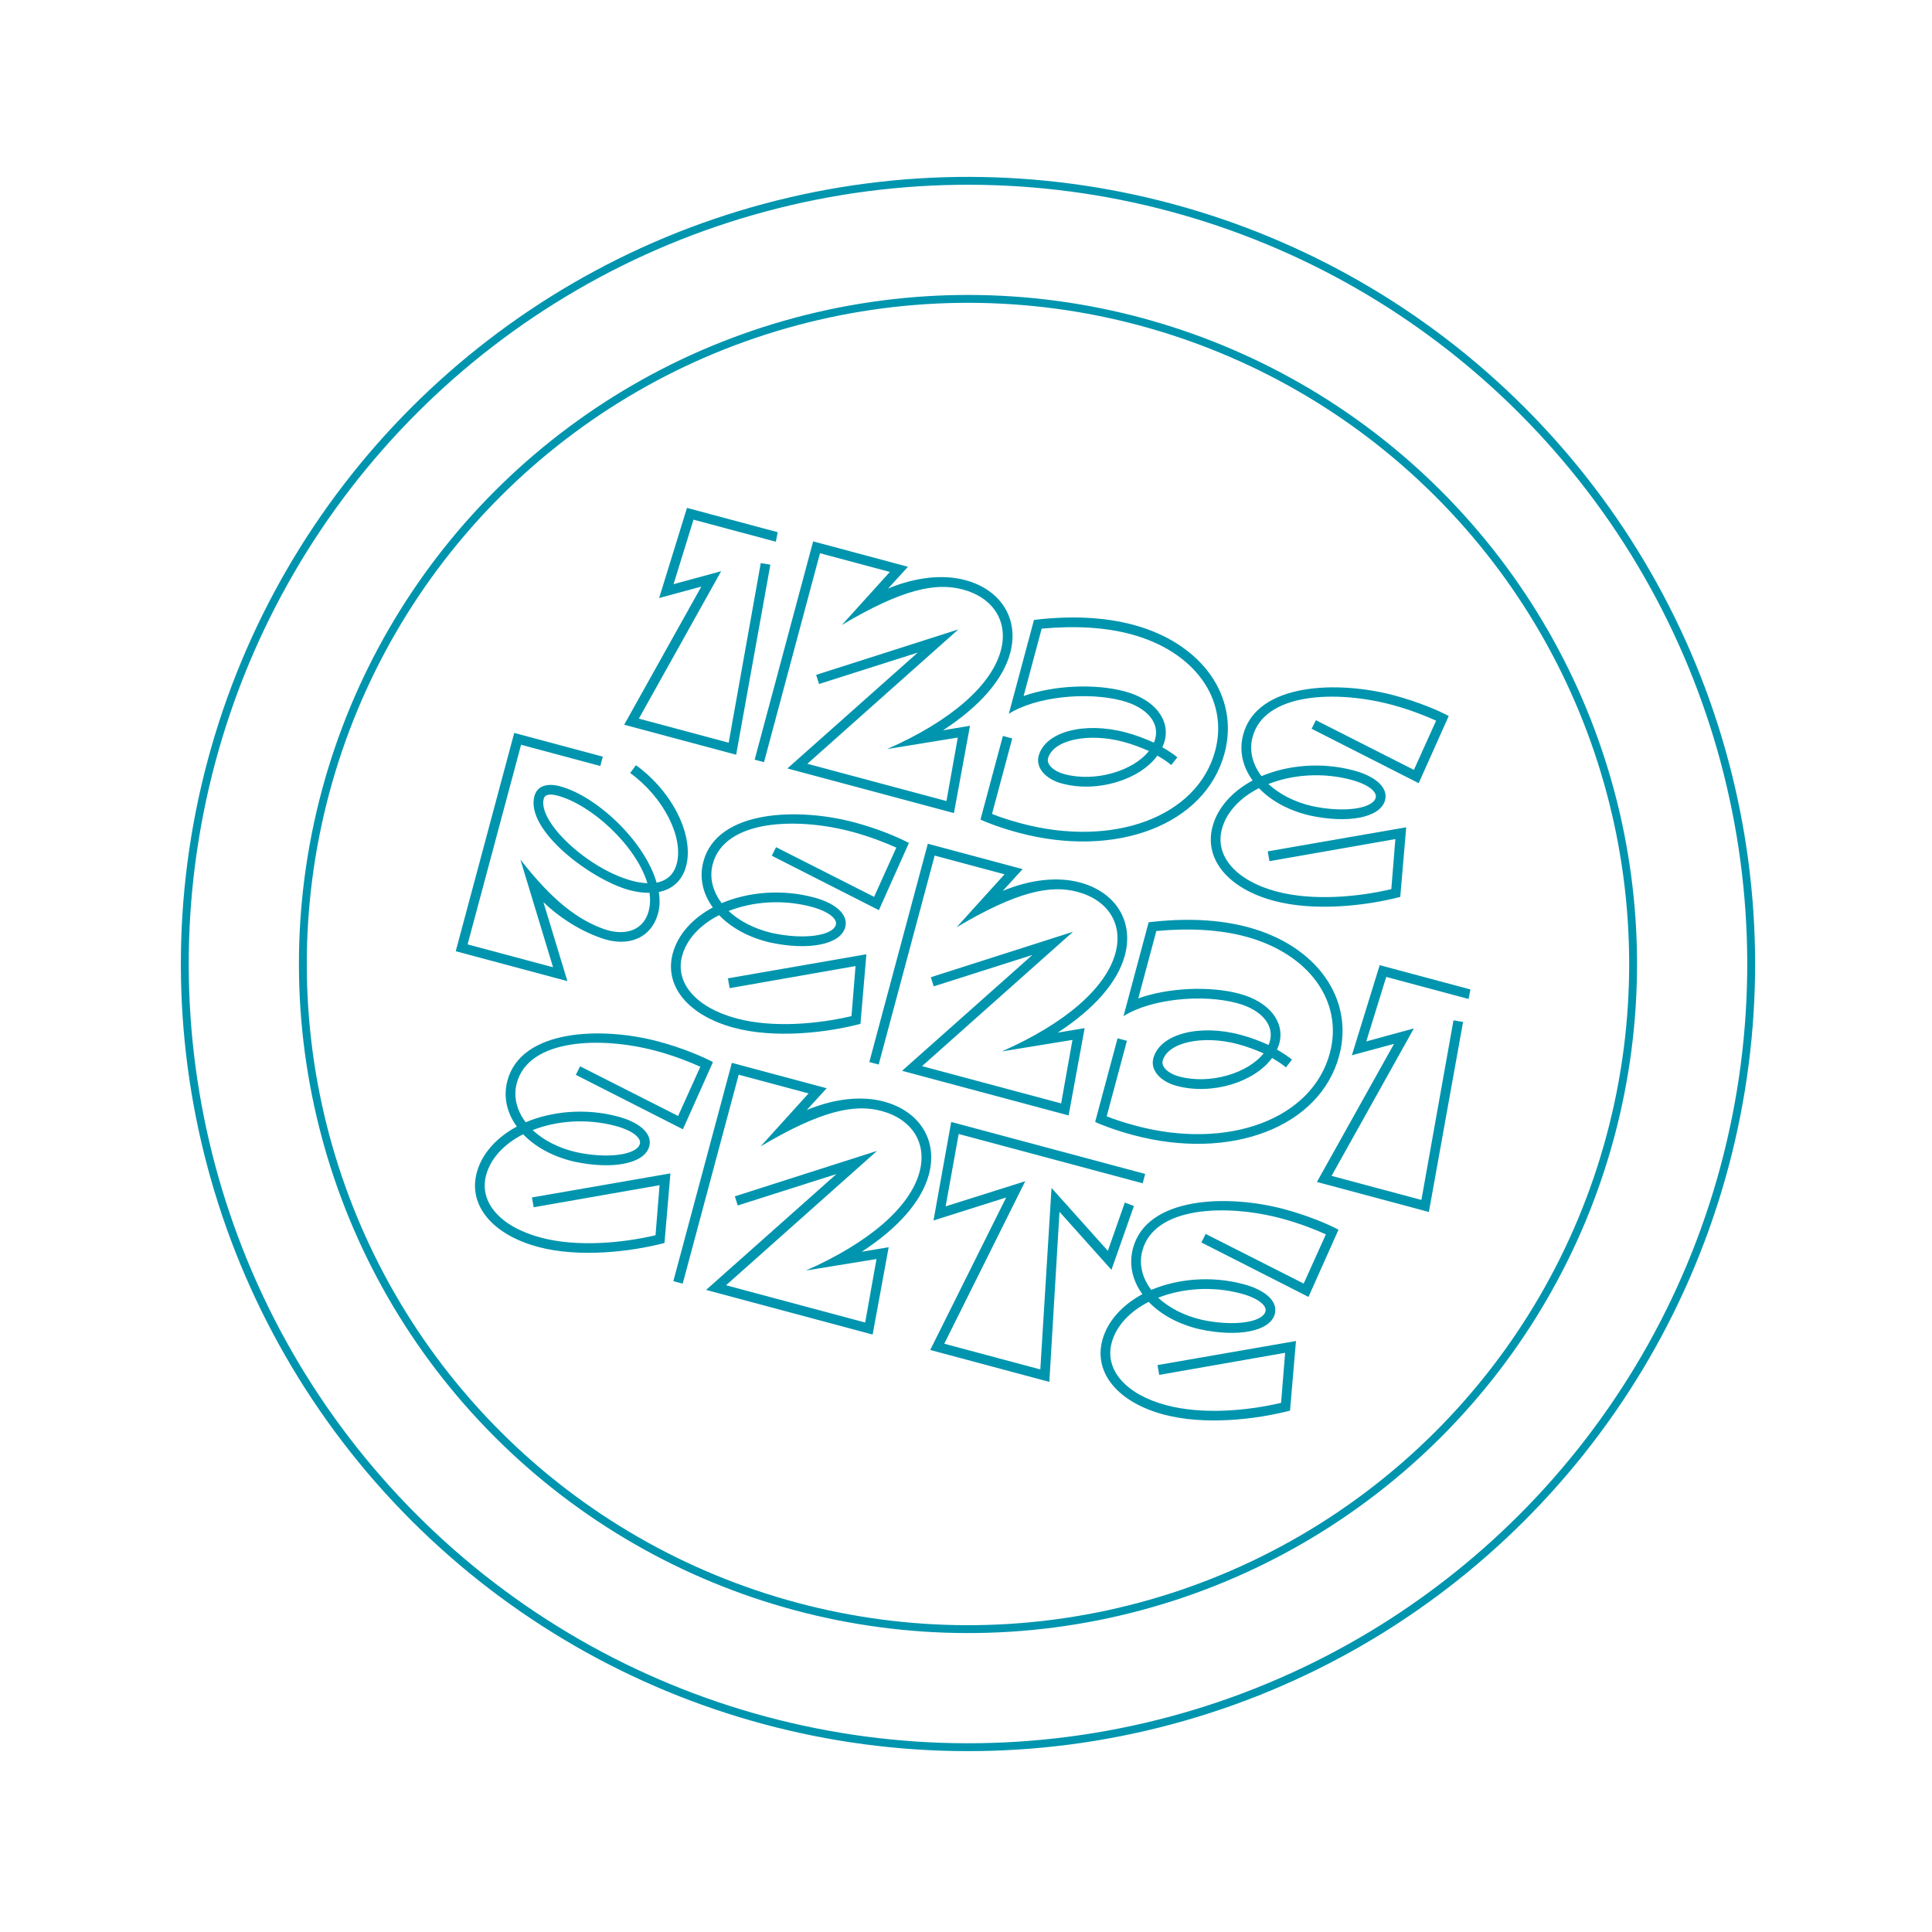
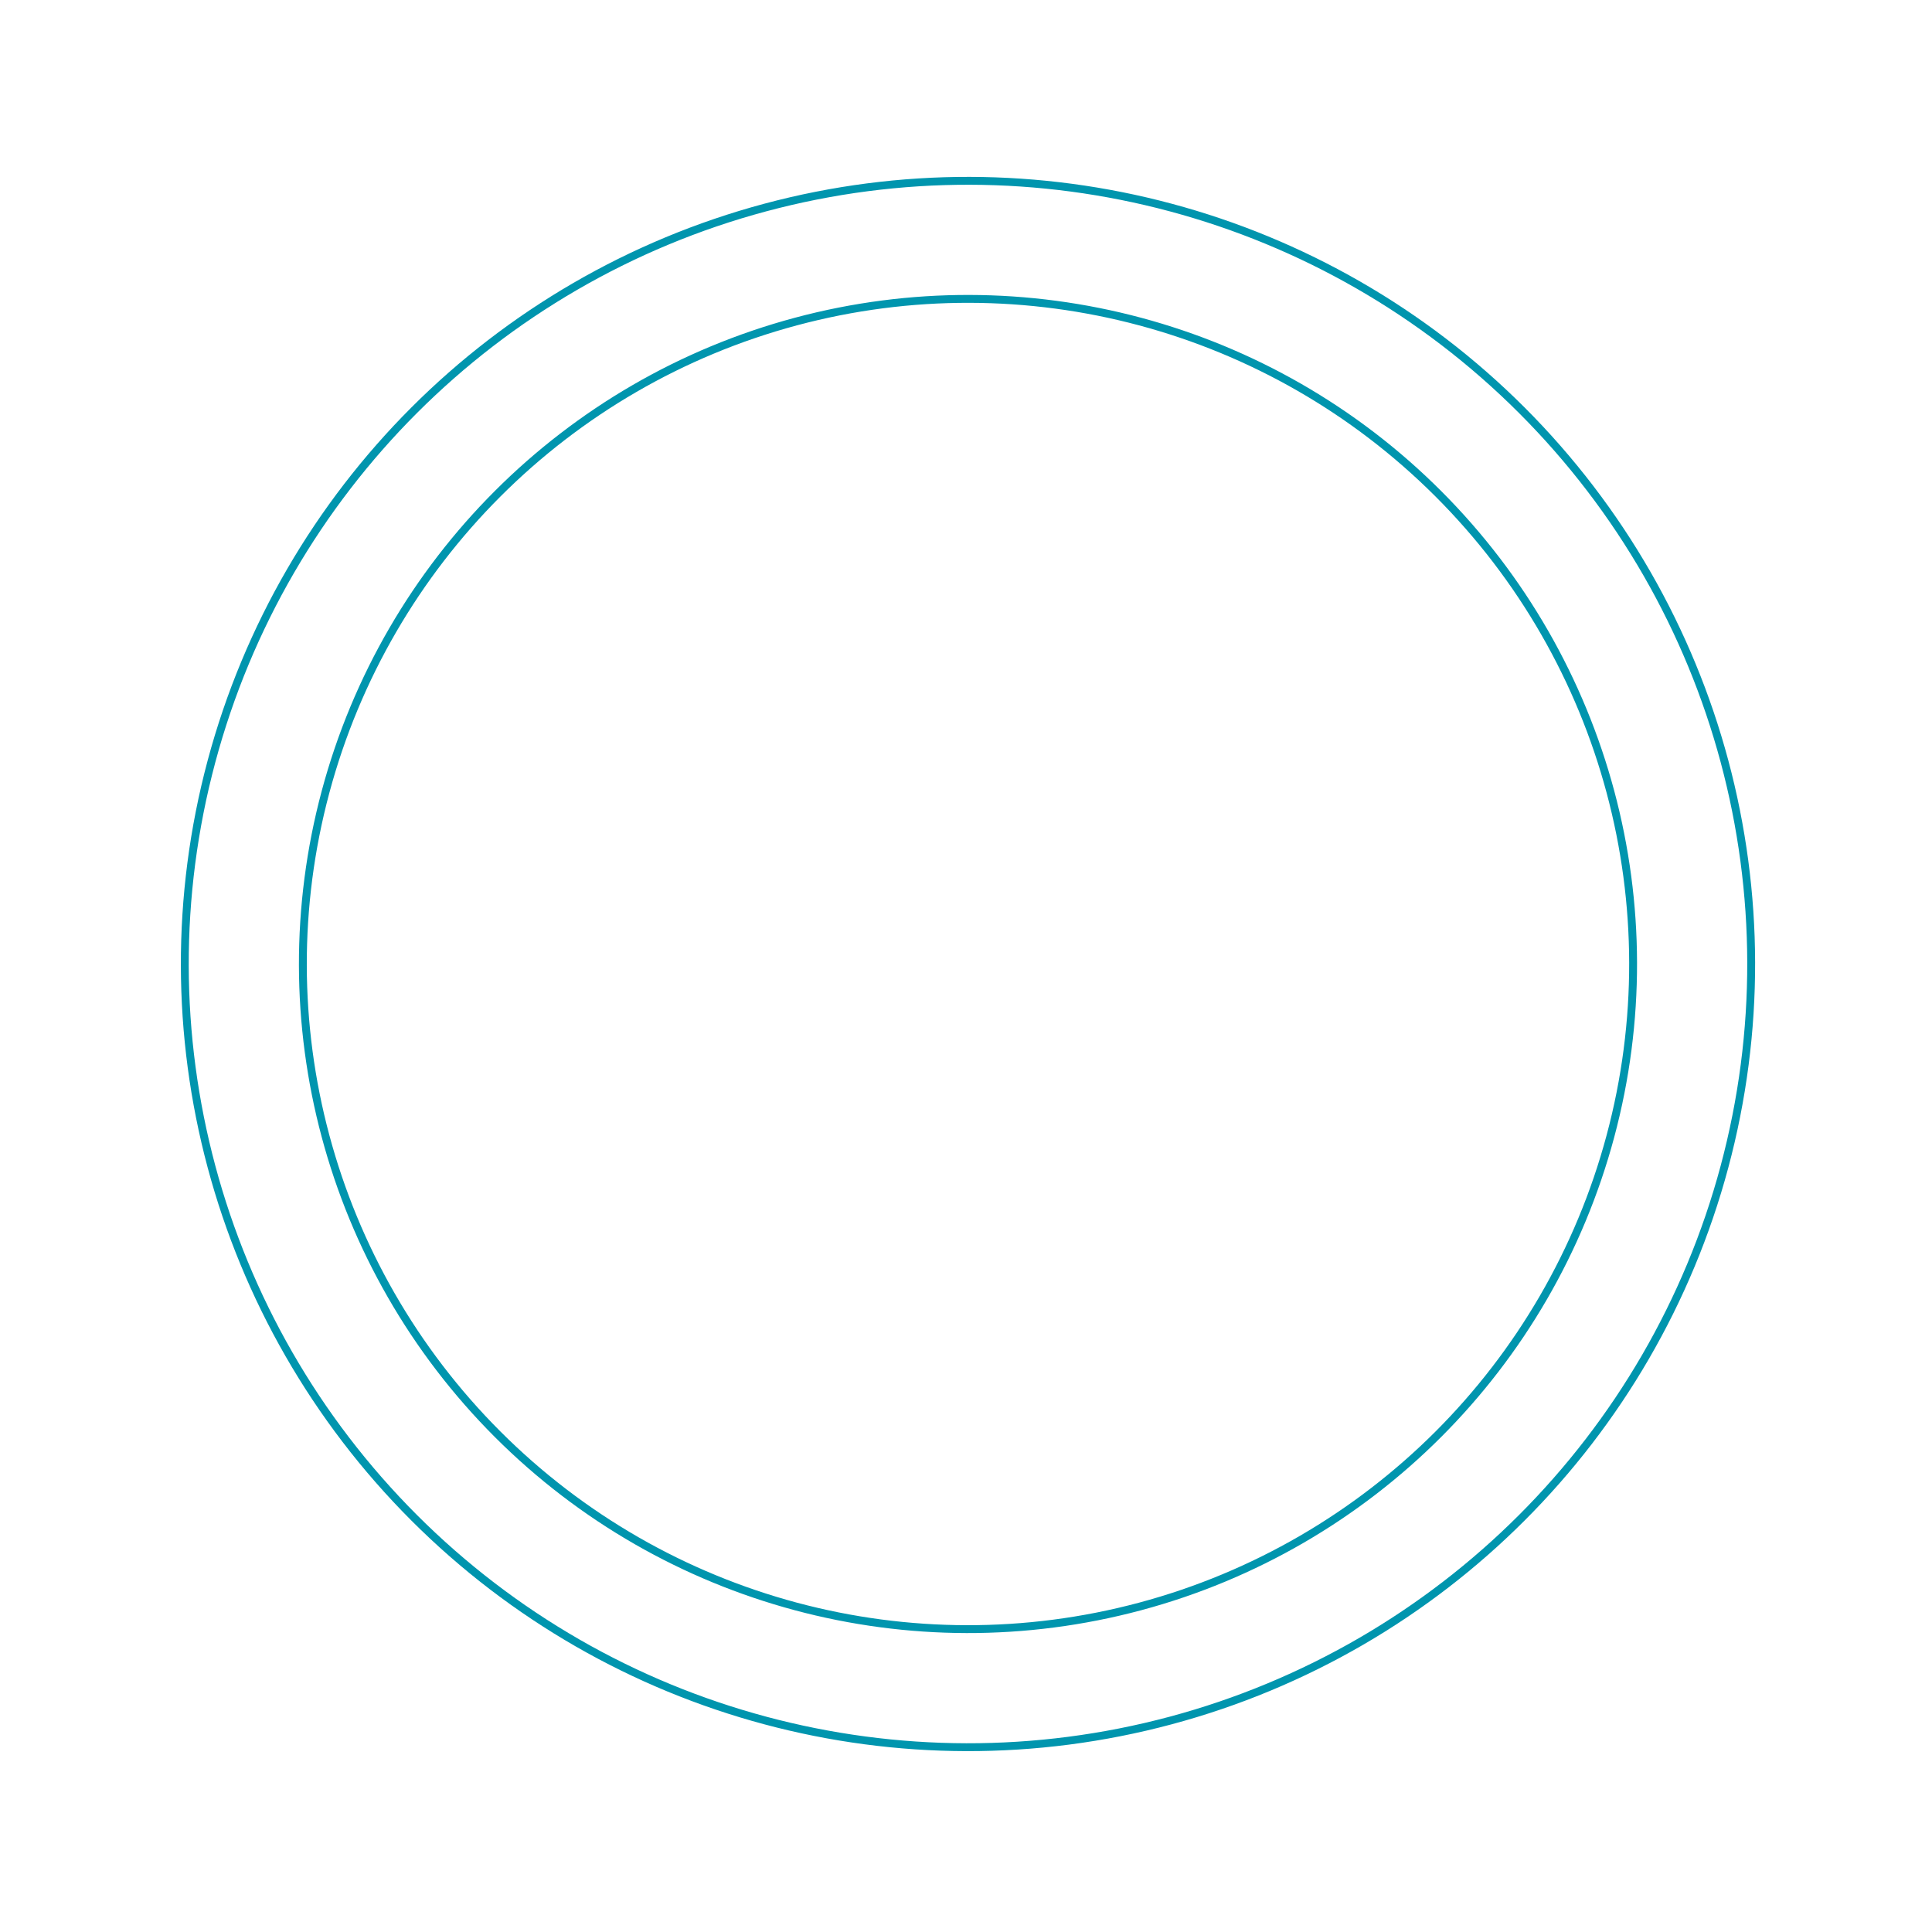
<svg xmlns="http://www.w3.org/2000/svg" width="324" height="324" viewBox="0 0 324 324" fill="none">
  <circle cx="162.334" cy="161.666" r="131.34" transform="rotate(15 162.334 161.666)" stroke="#0095AE" stroke-width="1.32" />
  <circle cx="162.333" cy="161.666" r="111.54" transform="rotate(15 162.333 161.666)" stroke="#0095AE" stroke-width="1.32" />
-   <path d="M115.206 85.175L130.426 89.253L130.11 90.85L116.303 87.15L112.955 97.969L120.938 95.792L107.139 120.514L122.201 124.55L127.581 94.432L129.192 94.696L123.454 126.568L104.679 121.537L117.611 98.376L110.539 100.292L115.206 85.175ZM137.515 92.778L128.126 127.819L126.557 127.399L136.367 90.789L152.266 95.049L148.934 98.697C153.537 96.791 158.103 96.277 161.869 97.285C167.883 98.897 170.94 103.808 169.412 109.509C168.207 114.007 164.257 118.498 158.148 122.467L162.666 121.715L159.977 136.354L132.048 128.87L153.902 109.445L137.356 114.709L136.87 113.177L160.718 105.554L135.398 128.086L158.724 134.336L160.623 123.69L148.783 125.619C159.462 120.913 166.273 114.946 167.843 109.088C169.132 104.277 166.626 100.242 161.448 98.855C156.95 97.649 151.323 98.776 141.187 104.805L149.23 95.917L137.515 92.778ZM190.053 104.782C201.612 107.879 207.896 116.85 205.36 126.316C202.137 138.345 187.16 144.03 170.79 139.644C167.861 138.859 165.369 137.911 164.431 137.435L168.187 123.419L169.756 123.839L166.365 136.496C167.525 136.975 169.276 137.556 171.211 138.075C186.744 142.237 200.82 136.983 203.791 125.896C206.089 117.319 200.354 109.223 189.633 106.351C185.344 105.201 180.266 104.906 174.689 105.429L171.662 116.726C176.683 114.933 183.61 114.602 188.631 115.948C193.547 117.265 196.288 120.634 195.307 124.295C195.209 124.661 195.073 124.961 194.922 125.313C195.846 125.841 196.703 126.407 197.442 126.997L196.422 128.294C195.735 127.717 194.969 127.231 194.097 126.718C191.166 130.753 184.062 132.998 178.1 131.4C175.328 130.657 173.653 128.751 174.185 126.764C175.278 122.684 181.9 120.983 188.804 122.833C190.478 123.281 192.057 123.873 193.504 124.541C193.612 124.345 193.682 124.084 193.738 123.875C194.467 121.155 192.29 118.61 188.21 117.517C182.353 115.947 173.709 116.826 169.182 119.705L173.4 103.963C179.599 103.213 185.242 103.492 190.053 104.782ZM178.521 129.831C183.698 131.219 190.048 129.276 192.679 125.945C191.323 125.358 189.9 124.808 188.384 124.402C182.474 122.818 176.581 124.098 175.754 127.184C175.488 128.178 176.638 129.327 178.521 129.831ZM212.888 144.421L212.601 142.775L235.824 138.739L234.826 150.412C229.101 151.905 220.481 152.902 213.63 151.066C205.994 149.02 201.874 144.105 203.345 138.613C204.214 135.37 206.729 132.681 210.069 130.885C208.387 128.585 207.762 125.895 208.491 123.175C210.817 114.493 224.378 114.091 233.845 116.628C237.872 117.707 241.341 119.197 242.954 120.077L237.918 131.341L219.96 122.212L220.68 120.78L237.115 129.107L240.84 120.856C239.041 120.038 236.405 118.995 233.424 118.197C224.167 115.716 212.064 116.117 210.06 123.596C209.443 125.897 210.062 128.193 211.552 130.161C216.036 128.28 221.666 127.77 227.053 129.214C230.714 130.195 232.836 132.109 232.275 134.201C231.49 137.13 226.114 138.156 219.65 136.76C216.065 135.911 213.137 134.286 211.124 132.177C208.011 133.753 205.685 136.157 204.915 139.033C203.695 143.584 207.304 147.69 214.05 149.497C220.17 151.137 227.76 150.424 233.325 149.112L234.004 140.718L212.888 144.421ZM226.632 130.783C221.821 129.494 216.784 129.882 212.712 131.481C214.51 133.14 217.009 134.482 220.018 135.177C225.423 136.345 230.216 135.611 230.706 133.78C230.972 132.787 229.457 131.54 226.632 130.783ZM115.059 145.262C114.415 147.668 112.788 149.138 110.482 149.585C110.696 150.876 110.65 152.096 110.341 153.247C109.196 157.312 105.333 158.968 100.738 157.288C96.9 155.923 93.537 153.621 91.133 151.295L95.152 164.536L76.429 159.519L86.238 122.909L101.092 126.889L100.671 128.458L87.387 124.898L78.418 158.371L92.749 162.21L87.273 144.151C92.737 151.165 96.954 154.256 101.301 155.814C104.997 157.084 107.945 155.912 108.772 152.826C109.039 151.833 109.082 150.835 108.929 149.73C107.918 149.739 106.778 149.601 105.575 149.279C99.194 147.569 88.078 139.266 89.619 133.512C90.068 131.839 91.68 131.262 93.929 131.864C100.048 133.504 108.117 141.047 110.114 148.029C111.893 147.665 113.014 146.62 113.49 144.842C114.668 140.448 111.313 133.72 105.682 129.632L106.65 128.322C112.8 132.773 116.433 140.137 115.059 145.262ZM105.995 147.71C106.937 147.962 107.801 148.082 108.576 148.121C106.672 141.837 99.261 134.975 93.508 133.433C92.044 133.041 91.357 133.305 91.188 133.933C90.137 137.855 98.673 145.748 105.995 147.71ZM122.36 165.716L122.073 164.07L145.296 160.034L144.298 171.707C138.573 173.2 129.953 174.197 123.102 172.362C115.466 170.316 111.346 165.4 112.817 159.908C113.686 156.666 116.201 153.976 119.541 152.18C117.859 149.88 117.234 147.19 117.963 144.47C120.289 135.789 133.85 135.386 143.317 137.923C147.344 139.002 150.812 140.492 152.426 141.373L147.39 152.636L129.432 143.508L130.152 142.075L146.587 150.403L150.312 142.151C148.513 141.333 145.877 140.291 142.896 139.492C133.639 137.011 121.536 137.412 119.532 144.891C118.915 147.192 119.533 149.488 121.024 151.457C125.508 149.575 131.138 149.066 136.525 150.509C140.186 151.49 142.308 153.404 141.747 155.496C140.962 158.425 135.586 159.451 129.122 158.055C125.537 157.207 122.609 155.581 120.596 153.472C117.483 155.048 115.157 157.452 114.386 160.329C113.167 164.879 116.776 168.985 123.522 170.793C129.642 172.432 137.232 171.719 142.797 170.408L143.476 162.013L122.36 165.716ZM136.104 152.078C131.293 150.789 126.256 151.177 122.184 152.776C123.981 154.435 126.481 155.778 129.49 156.472C134.894 157.64 139.688 156.906 140.178 155.076C140.444 154.082 138.929 152.835 136.104 152.078ZM156.746 143.483L147.357 178.524L145.788 178.104L155.598 141.494L171.497 145.754L168.165 149.402C172.768 147.496 177.334 146.982 181.1 147.991C187.114 149.602 190.171 154.513 188.643 160.214C187.438 164.712 183.488 169.203 177.38 173.172L181.897 172.42L179.208 187.059L151.28 179.575L173.133 160.15L156.588 165.414L156.101 163.883L179.949 156.259L154.629 178.791L177.955 185.041L179.854 174.395L168.014 176.324C178.693 171.618 185.505 165.651 187.074 159.794C188.363 154.982 185.857 150.947 180.679 149.56C176.182 148.354 170.554 149.481 160.419 155.51L168.462 146.622L156.746 143.483ZM209.284 155.487C220.843 158.584 227.128 167.555 224.591 177.021C221.368 189.05 206.391 194.735 190.021 190.349C187.093 189.564 184.6 188.616 183.662 188.14L187.418 174.124L188.987 174.544L185.596 187.201C186.757 187.68 188.507 188.261 190.442 188.78C205.975 192.942 220.051 187.689 223.022 176.601C225.32 168.024 219.586 159.929 208.864 157.056C204.575 155.907 199.498 155.611 193.92 156.134L190.893 167.431C195.914 165.638 202.841 165.308 207.862 166.653C212.778 167.97 215.519 171.339 214.538 175C214.44 175.366 214.304 175.666 214.153 176.018C215.077 176.546 215.934 177.112 216.673 177.702L215.653 178.999C214.967 178.422 214.2 177.937 213.328 177.423C210.397 181.458 203.294 183.703 197.331 182.105C194.559 181.363 192.884 179.456 193.417 177.469C194.51 173.389 201.131 171.688 208.035 173.538C209.709 173.987 211.288 174.578 212.735 175.246C212.843 175.051 212.913 174.789 212.969 174.58C213.698 171.86 211.521 169.315 207.442 168.222C201.584 166.652 192.94 167.531 188.413 170.41L192.631 154.668C198.83 153.919 204.473 154.197 209.284 155.487ZM197.752 180.536C202.929 181.924 209.28 179.982 211.91 176.65C210.554 176.063 209.131 175.514 207.615 175.107C201.705 173.524 195.812 174.803 194.986 177.889C194.719 178.883 195.869 180.032 197.752 180.536ZM231.377 161.855L246.597 165.933L246.281 167.53L232.473 163.83L229.126 174.649L237.109 172.472L223.309 197.194L238.372 201.23L243.751 171.112L245.362 171.376L239.625 203.248L220.849 198.217L233.782 175.056L226.71 176.972L231.377 161.855ZM89.495 202.462L89.208 200.816L112.431 196.78L111.433 208.453C105.708 209.946 97.088 210.943 90.237 209.108C82.601 207.062 78.481 202.146 79.953 196.654C80.821 193.412 83.336 190.722 86.676 188.926C84.994 186.626 84.369 183.936 85.098 181.216C87.424 172.535 100.985 172.132 110.452 174.669C114.479 175.748 117.948 177.238 119.561 178.119L114.525 189.382L96.567 180.254L97.287 178.821L113.722 187.149L117.447 178.897C115.648 178.079 113.013 177.037 110.031 176.238C100.774 173.757 88.671 174.158 86.667 181.637C86.05 183.938 86.669 186.234 88.159 188.203C92.643 186.321 98.273 185.812 103.66 187.255C107.321 188.236 109.443 190.15 108.882 192.242C108.097 195.171 102.721 196.197 96.257 194.801C92.672 193.953 89.745 192.327 87.731 190.218C84.618 191.794 82.292 194.198 81.522 197.075C80.302 201.625 83.911 205.731 90.657 207.539C96.777 209.178 104.367 208.465 109.932 207.154L110.611 198.759L89.495 202.462ZM103.24 188.824C98.428 187.535 93.391 187.923 89.319 189.523C91.117 191.181 93.616 192.524 96.625 193.218C102.03 194.386 106.823 193.652 107.313 191.822C107.579 190.828 106.064 189.581 103.24 188.824ZM123.881 180.229L114.492 215.27L112.923 214.85L122.733 178.24L138.632 182.5L135.3 186.148C139.903 184.242 144.469 183.728 148.235 184.737C154.249 186.348 157.306 191.259 155.778 196.96C154.573 201.458 150.623 205.949 144.515 209.918L149.032 209.166L146.343 223.805L118.415 216.321L140.268 196.896L123.723 202.16L123.236 200.629L147.084 193.005L121.764 215.537L145.09 221.787L146.99 211.141L135.15 213.07C145.828 208.364 152.64 202.397 154.209 196.54C155.499 191.728 152.992 187.693 147.814 186.306C143.317 185.101 137.689 186.227 127.554 192.256L135.597 183.368L123.881 180.229ZM159.519 188.153L192.05 196.869L191.629 198.438L160.772 190.17L158.585 202.309L171.934 198.094L158.355 225.342L174.463 229.658L176.341 199.219L185.791 209.767L188.633 201.671L190.16 202.249L186.394 212.955L177.679 203.221L175.978 231.746L155.999 226.392L168.736 200.824L156.549 204.678L159.519 188.153ZM194.402 230.572L194.115 228.926L217.338 224.89L216.34 236.563C210.615 238.056 201.996 239.053 195.144 237.217C187.508 235.171 183.388 230.256 184.86 224.764C185.729 221.522 188.243 218.832 191.583 217.036C189.901 214.736 189.277 212.046 190.005 209.326C192.332 200.644 205.893 200.242 215.359 202.779C219.386 203.858 222.855 205.348 224.468 206.228L219.433 217.492L201.474 208.363L202.195 206.931L218.63 215.258L222.354 207.007C220.555 206.189 217.92 205.146 214.939 204.348C205.681 201.867 193.578 202.268 191.574 209.747C190.958 212.048 191.576 214.344 193.066 216.313C197.55 214.431 203.18 213.922 208.567 215.365C212.228 216.346 214.35 218.26 213.789 220.352C213.005 223.281 207.629 224.307 201.164 222.911C197.579 222.062 194.652 220.437 192.638 218.328C189.525 219.904 187.199 222.308 186.429 225.185C185.209 229.735 188.818 233.841 195.565 235.648C201.684 237.288 209.274 236.575 214.839 235.263L215.518 226.869L194.402 230.572ZM208.147 216.934C203.335 215.645 198.298 216.033 194.226 217.632C196.024 219.291 198.523 220.633 201.532 221.328C206.937 222.496 211.73 221.762 212.22 219.931C212.487 218.938 210.971 217.691 208.147 216.934Z" fill="#0095AE" />
</svg>